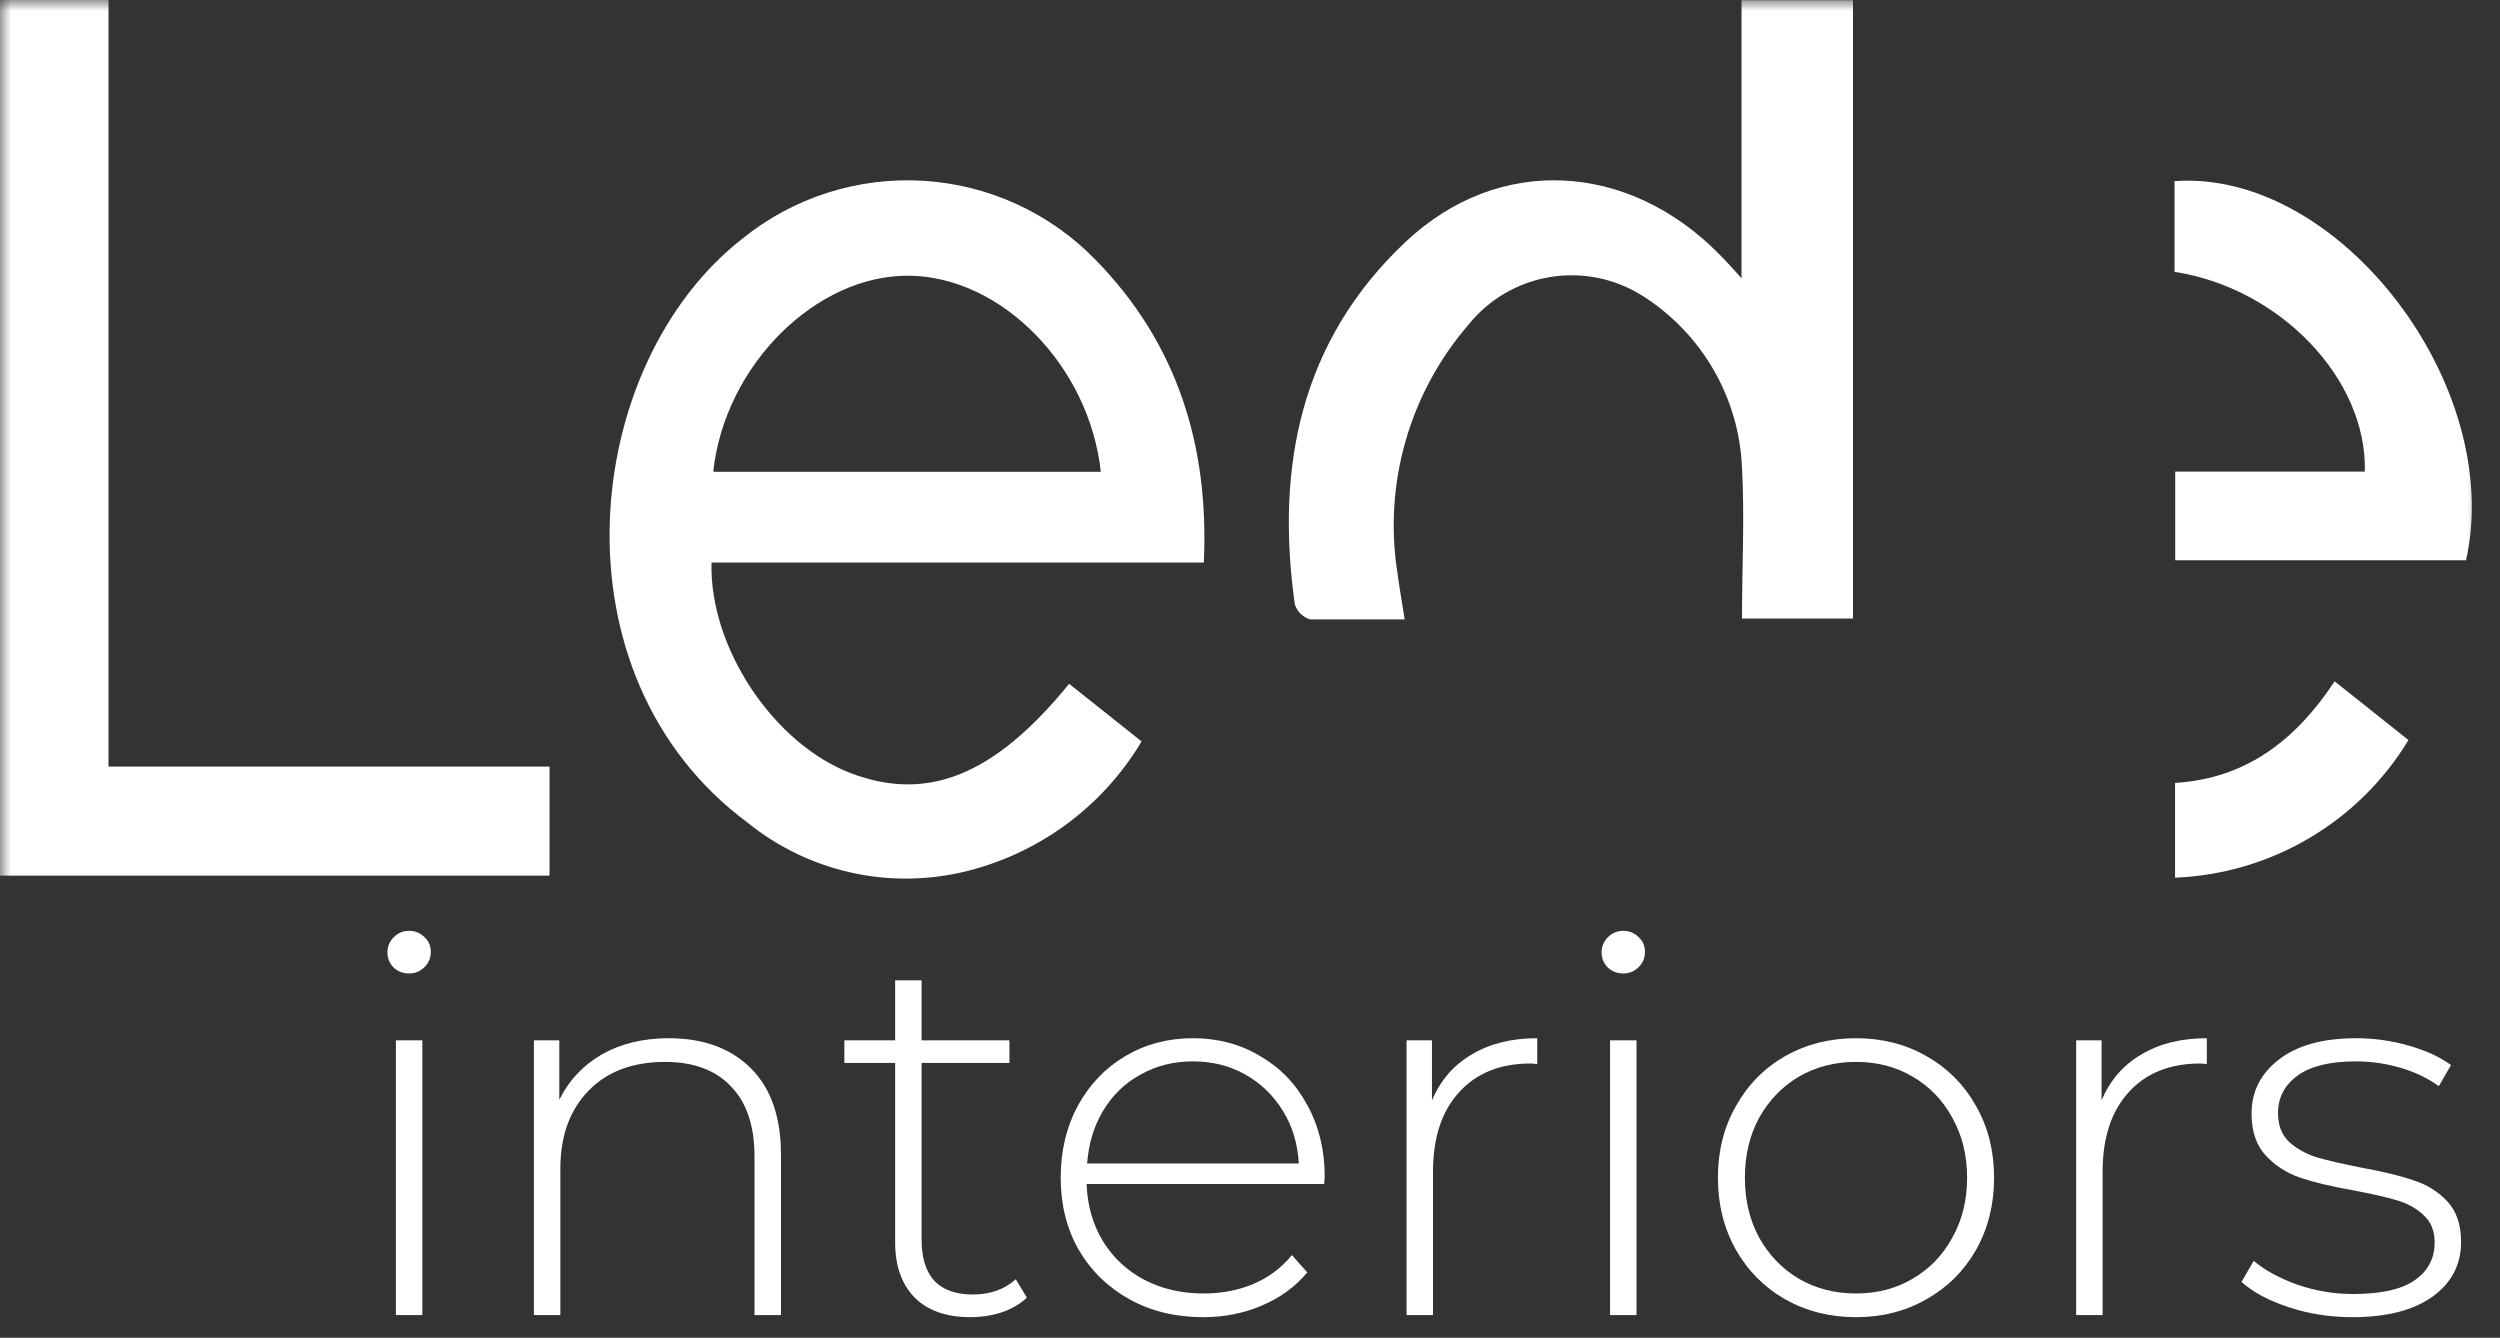
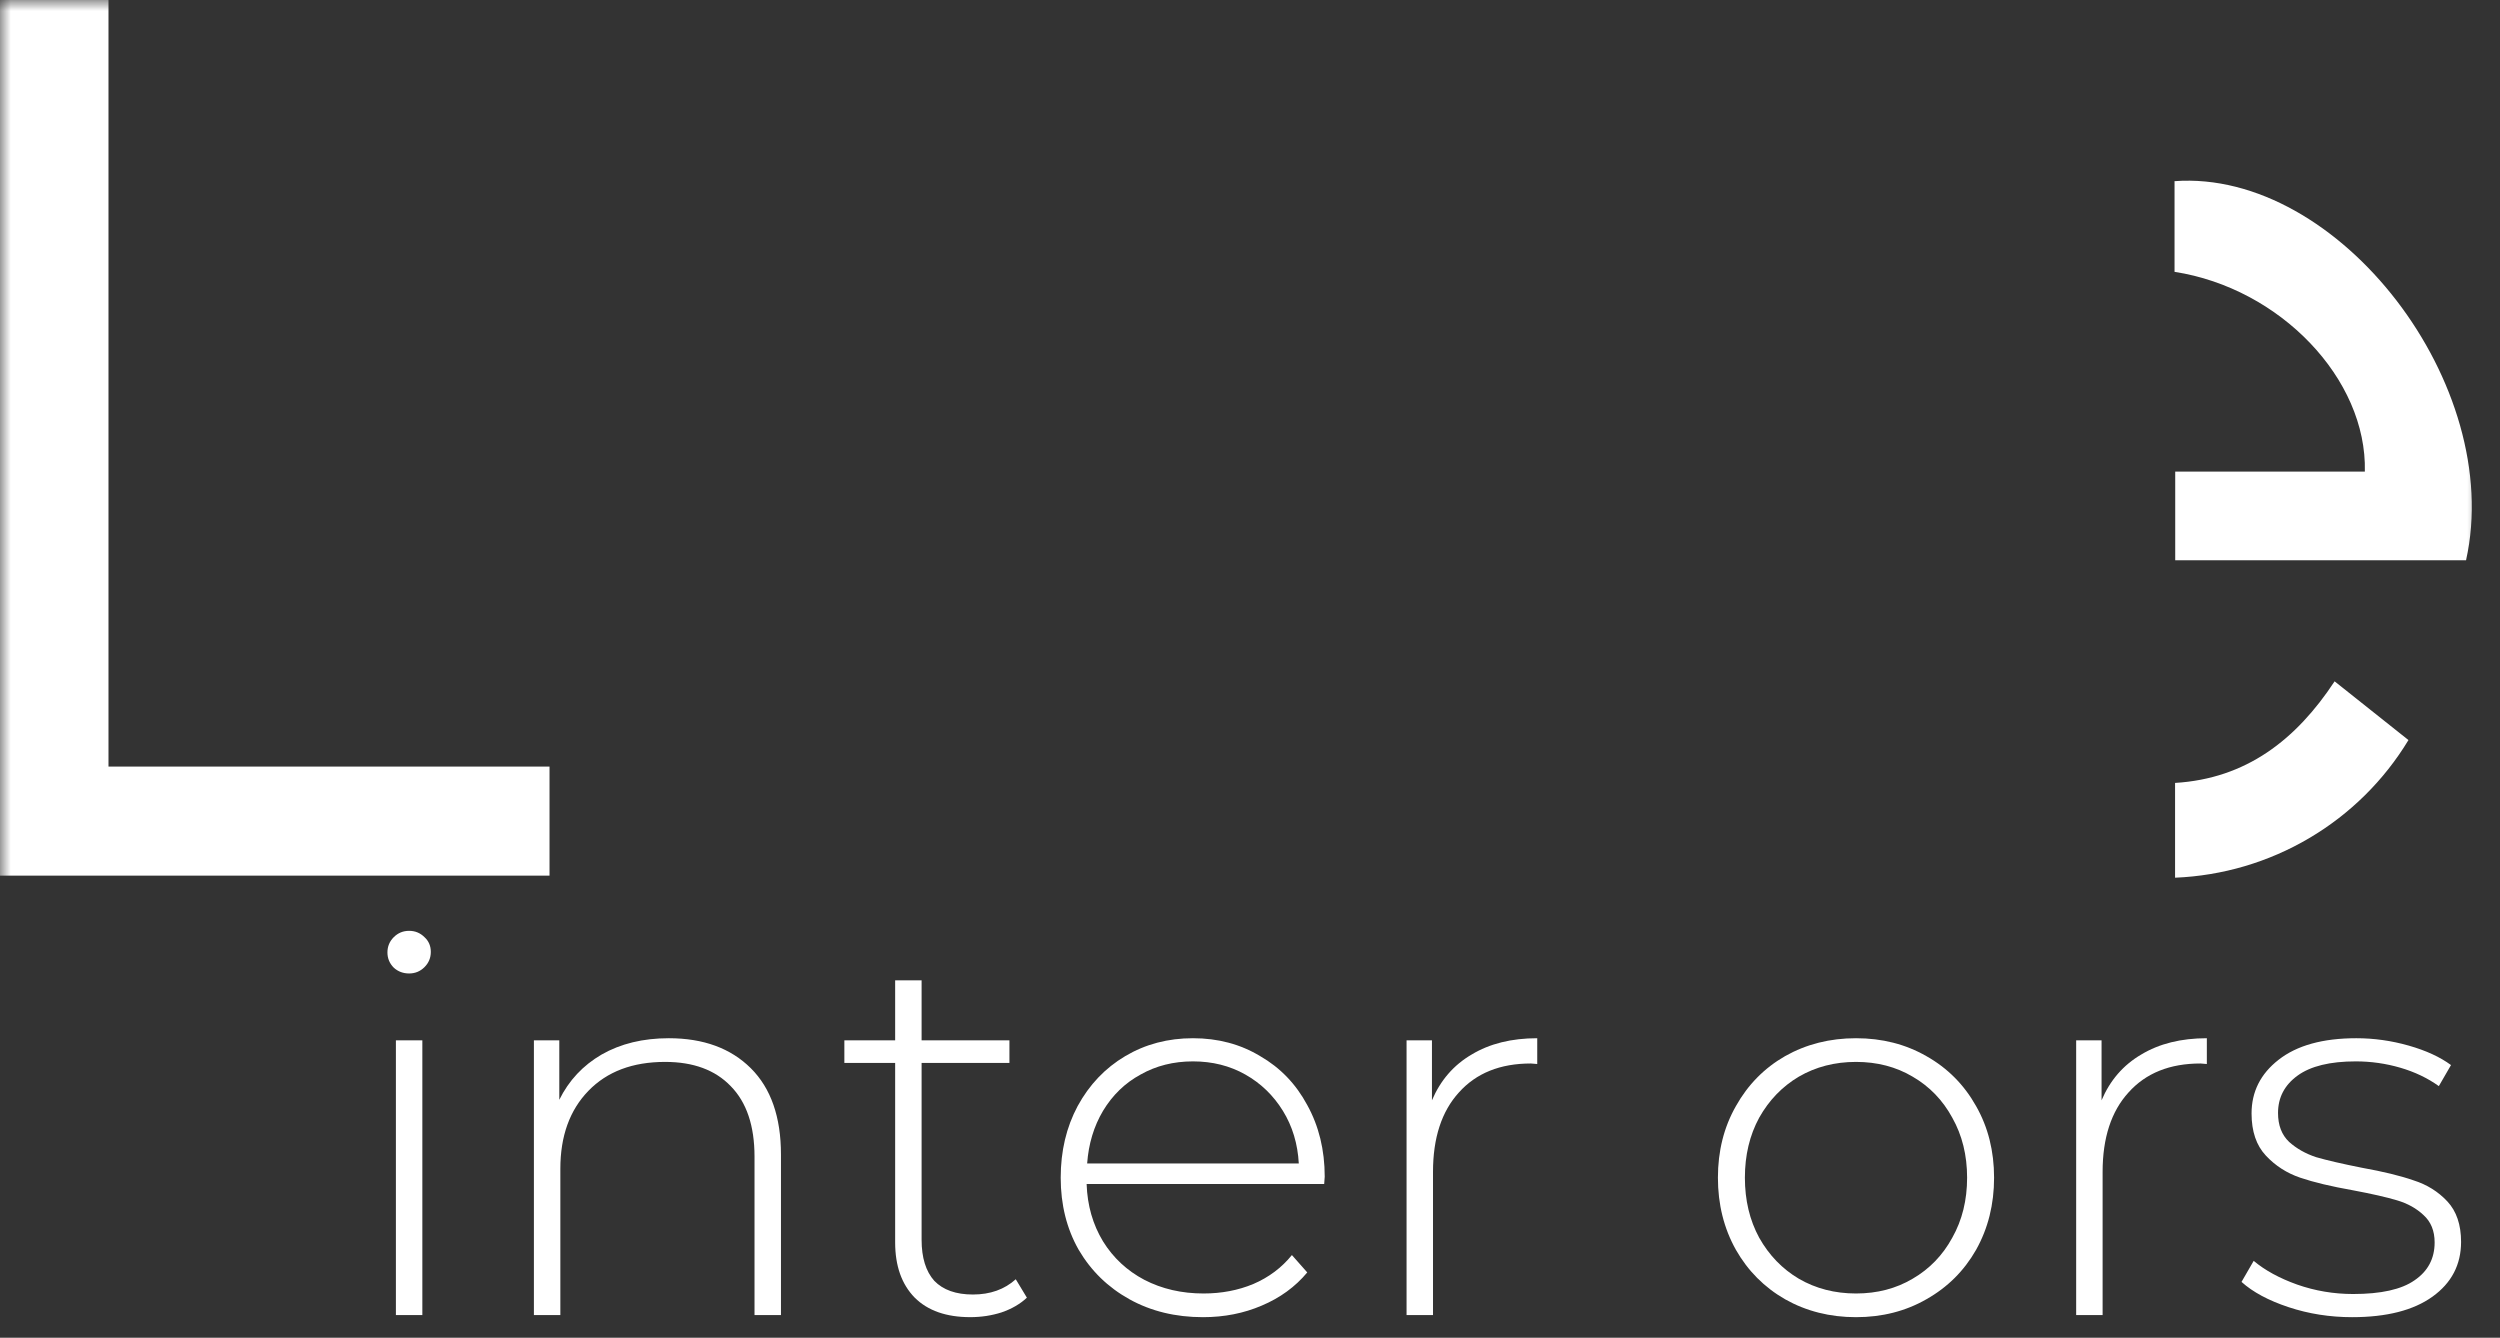
<svg xmlns="http://www.w3.org/2000/svg" width="114" height="61" viewBox="0 0 114 61" fill="none">
  <rect x="0" y="0" width="114" height="61" fill="#333333" stroke="none" />
  <mask id="mask0_304_1187" style="mask-type:luminance" maskUnits="userSpaceOnUse" x="0" y="0" width="114" height="61">
    <path d="M113.286 0H0V61H113.286V0Z" fill="white" />
  </mask>
  <g mask="url(#mask0_304_1187)">
    <path d="M18.053 47.438H19.259V59.966H18.053V47.438ZM18.656 44.39C18.383 44.39 18.149 44.302 17.956 44.126C17.764 43.934 17.667 43.702 17.667 43.43C17.667 43.158 17.764 42.926 17.956 42.734C18.149 42.542 18.383 42.446 18.656 42.446C18.93 42.446 19.163 42.542 19.356 42.734C19.549 42.91 19.645 43.134 19.645 43.406C19.645 43.678 19.549 43.91 19.356 44.102C19.163 44.294 18.93 44.39 18.656 44.39Z" fill="white" />
    <path d="M30.498 47.343C32.074 47.343 33.32 47.799 34.237 48.711C35.154 49.623 35.612 50.935 35.612 52.647V59.967H34.406V52.743C34.406 51.335 34.044 50.263 33.32 49.527C32.613 48.791 31.615 48.423 30.329 48.423C28.849 48.423 27.683 48.863 26.831 49.743C25.978 50.623 25.552 51.807 25.552 53.295V59.967H24.346V47.439H25.504V50.151C25.938 49.271 26.581 48.583 27.434 48.087C28.302 47.591 29.323 47.343 30.498 47.343Z" fill="white" />
    <path d="M46.826 59.174C46.52 59.462 46.135 59.686 45.668 59.846C45.218 59.99 44.743 60.062 44.245 60.062C43.151 60.062 42.307 59.766 41.712 59.174C41.117 58.566 40.819 57.726 40.819 56.654V48.471H38.503V47.438H40.819V44.703H42.025V47.438H46.03V48.471H42.025V56.534C42.025 57.35 42.218 57.974 42.604 58.406C43.006 58.822 43.593 59.03 44.365 59.03C45.153 59.03 45.805 58.798 46.319 58.334L46.826 59.174Z" fill="white" />
    <path d="M60.383 53.991H49.55C49.583 54.967 49.832 55.839 50.298 56.607C50.765 57.359 51.392 57.943 52.18 58.359C52.984 58.775 53.885 58.983 54.882 58.983C55.702 58.983 56.458 58.839 57.15 58.551C57.858 58.247 58.444 57.807 58.911 57.231L59.611 58.023C59.064 58.679 58.372 59.183 57.536 59.535C56.716 59.887 55.823 60.063 54.858 60.063C53.603 60.063 52.486 59.791 51.504 59.247C50.523 58.703 49.751 57.951 49.188 56.991C48.642 56.031 48.368 54.935 48.368 53.703C48.368 52.487 48.626 51.399 49.14 50.439C49.671 49.463 50.395 48.703 51.311 48.159C52.228 47.615 53.258 47.343 54.399 47.343C55.541 47.343 56.563 47.615 57.463 48.159C58.38 48.687 59.096 49.431 59.611 50.391C60.141 51.351 60.407 52.439 60.407 53.655L60.383 53.991ZM54.399 48.399C53.515 48.399 52.719 48.599 52.011 48.999C51.303 49.383 50.732 49.935 50.298 50.655C49.88 51.359 49.639 52.159 49.574 53.055H59.225C59.176 52.159 58.935 51.359 58.501 50.655C58.067 49.951 57.496 49.399 56.788 48.999C56.08 48.599 55.284 48.399 54.399 48.399Z" fill="white" />
    <path d="M65.297 50.175C65.683 49.263 66.286 48.567 67.106 48.087C67.926 47.591 68.924 47.343 70.098 47.343V48.519L69.808 48.495C68.409 48.495 67.315 48.935 66.527 49.815C65.739 50.679 65.345 51.887 65.345 53.439V59.967H64.139V47.439H65.297V50.175Z" fill="white" />
-     <path d="M73.419 47.438H74.625V59.966H73.419V47.438ZM74.022 44.39C73.749 44.39 73.516 44.302 73.323 44.126C73.13 43.934 73.033 43.702 73.033 43.43C73.033 43.158 73.13 42.926 73.323 42.734C73.516 42.542 73.749 42.446 74.022 42.446C74.296 42.446 74.529 42.542 74.722 42.734C74.915 42.91 75.011 43.134 75.011 43.406C75.011 43.678 74.915 43.91 74.722 44.102C74.529 44.294 74.296 44.39 74.022 44.39Z" fill="white" />
    <path d="M84.634 60.063C83.443 60.063 82.366 59.791 81.401 59.247C80.452 58.703 79.704 57.951 79.157 56.991C78.61 56.015 78.337 54.919 78.337 53.703C78.337 52.487 78.61 51.399 79.157 50.439C79.704 49.463 80.452 48.703 81.401 48.159C82.366 47.615 83.443 47.343 84.634 47.343C85.824 47.343 86.893 47.615 87.842 48.159C88.807 48.703 89.563 49.463 90.11 50.439C90.657 51.399 90.93 52.487 90.93 53.703C90.93 54.919 90.657 56.015 90.11 56.991C89.563 57.951 88.807 58.703 87.842 59.247C86.893 59.791 85.824 60.063 84.634 60.063ZM84.634 58.983C85.599 58.983 86.459 58.759 87.215 58.311C87.987 57.863 88.59 57.239 89.024 56.439C89.475 55.639 89.7 54.727 89.7 53.703C89.7 52.679 89.475 51.767 89.024 50.967C88.59 50.167 87.987 49.543 87.215 49.095C86.459 48.647 85.599 48.423 84.634 48.423C83.669 48.423 82.8 48.647 82.028 49.095C81.272 49.543 80.669 50.167 80.219 50.967C79.784 51.767 79.567 52.679 79.567 53.703C79.567 54.727 79.784 55.639 80.219 56.439C80.669 57.239 81.272 57.863 82.028 58.311C82.8 58.759 83.669 58.983 84.634 58.983Z" fill="white" />
    <path d="M95.831 50.175C96.217 49.263 96.82 48.567 97.64 48.087C98.46 47.591 99.458 47.343 100.632 47.343V48.519L100.342 48.495C98.943 48.495 97.849 48.935 97.061 49.815C96.273 50.679 95.879 51.887 95.879 53.439V59.967H94.673V47.439H95.831V50.175Z" fill="white" />
    <path d="M107.255 60.063C106.241 60.063 105.277 59.911 104.36 59.607C103.443 59.303 102.728 58.919 102.213 58.455L102.768 57.495C103.282 57.927 103.942 58.287 104.746 58.575C105.566 58.863 106.419 59.007 107.304 59.007C108.574 59.007 109.507 58.799 110.101 58.383C110.714 57.967 111.019 57.391 111.019 56.655C111.019 56.127 110.85 55.711 110.512 55.407C110.191 55.103 109.789 54.879 109.305 54.735C108.823 54.591 108.156 54.439 107.304 54.279C106.306 54.103 105.502 53.911 104.891 53.703C104.279 53.495 103.757 53.159 103.323 52.695C102.888 52.231 102.671 51.591 102.671 50.775C102.671 49.783 103.081 48.967 103.902 48.327C104.739 47.671 105.92 47.343 107.448 47.343C108.252 47.343 109.049 47.455 109.836 47.679C110.624 47.903 111.268 48.199 111.766 48.567L111.211 49.527C110.697 49.159 110.11 48.879 109.451 48.687C108.791 48.495 108.115 48.399 107.424 48.399C106.25 48.399 105.365 48.615 104.77 49.047C104.175 49.479 103.878 50.047 103.878 50.751C103.878 51.311 104.046 51.751 104.384 52.071C104.722 52.375 105.132 52.607 105.615 52.767C106.114 52.911 106.805 53.071 107.689 53.247C108.67 53.423 109.458 53.615 110.054 53.823C110.665 54.015 111.179 54.335 111.598 54.783C112.016 55.231 112.225 55.847 112.225 56.631C112.225 57.671 111.79 58.503 110.922 59.127C110.054 59.751 108.831 60.063 107.255 60.063Z" fill="white" />
-     <path d="M54.894 25.651H32.445C32.341 29.549 35.293 33.922 38.795 35.256C42.298 36.59 45.364 35.349 48.752 31.182L52.057 33.809C51.164 35.308 49.974 36.611 48.559 37.639C47.144 38.666 45.533 39.396 43.826 39.785C42.135 40.164 40.38 40.157 38.693 39.763C37.006 39.369 35.431 38.599 34.087 37.51C25.004 30.769 26.5 16.625 33.848 10.887C36.167 9.007 39.113 8.064 42.099 8.244C45.085 8.424 47.894 9.714 49.968 11.859C53.658 15.633 55.144 20.285 54.894 25.651ZM32.559 21.515H50.197C49.677 16.698 45.686 12.624 41.466 12.572C37.247 12.521 33.069 16.615 32.528 21.474L32.559 21.515Z" fill="white" />
    <path d="M4.947 34.956H25.058V39.929H0V0H4.947V34.956Z" fill="white" />
-     <path d="M84.496 28.205H79.435C79.435 25.858 79.559 23.583 79.435 21.329C79.371 19.756 78.925 18.222 78.136 16.857C77.347 15.493 76.238 14.338 74.903 13.492C73.65 12.697 72.146 12.391 70.68 12.634C69.214 12.876 67.89 13.65 66.963 14.805C65.626 16.354 64.644 18.173 64.086 20.137C63.528 22.101 63.407 24.163 63.731 26.178C63.814 26.809 63.928 27.44 64.053 28.246C62.577 28.246 61.153 28.246 59.75 28.246C59.584 28.198 59.431 28.11 59.308 27.989C59.185 27.868 59.094 27.718 59.043 27.553C58.16 21.267 59.313 15.519 64.115 11.011C68.345 7.041 74.228 7.382 78.375 11.569C78.676 11.869 78.957 12.179 79.414 12.686V0.01H84.496V28.205Z" fill="white" />
    <path d="M99.19 21.505H107.837C107.941 17.276 103.971 13.141 99.159 12.396V8.261C106.652 7.713 114.229 17.566 112.452 25.547H99.19V21.505Z" fill="white" />
    <path d="M99.183 35.701C102.425 35.505 104.702 33.737 106.458 31.069L109.826 33.747C108.712 35.588 107.157 37.125 105.299 38.22C103.442 39.316 101.34 39.935 99.183 40.023V35.701Z" fill="white" />
  </g>
</svg>